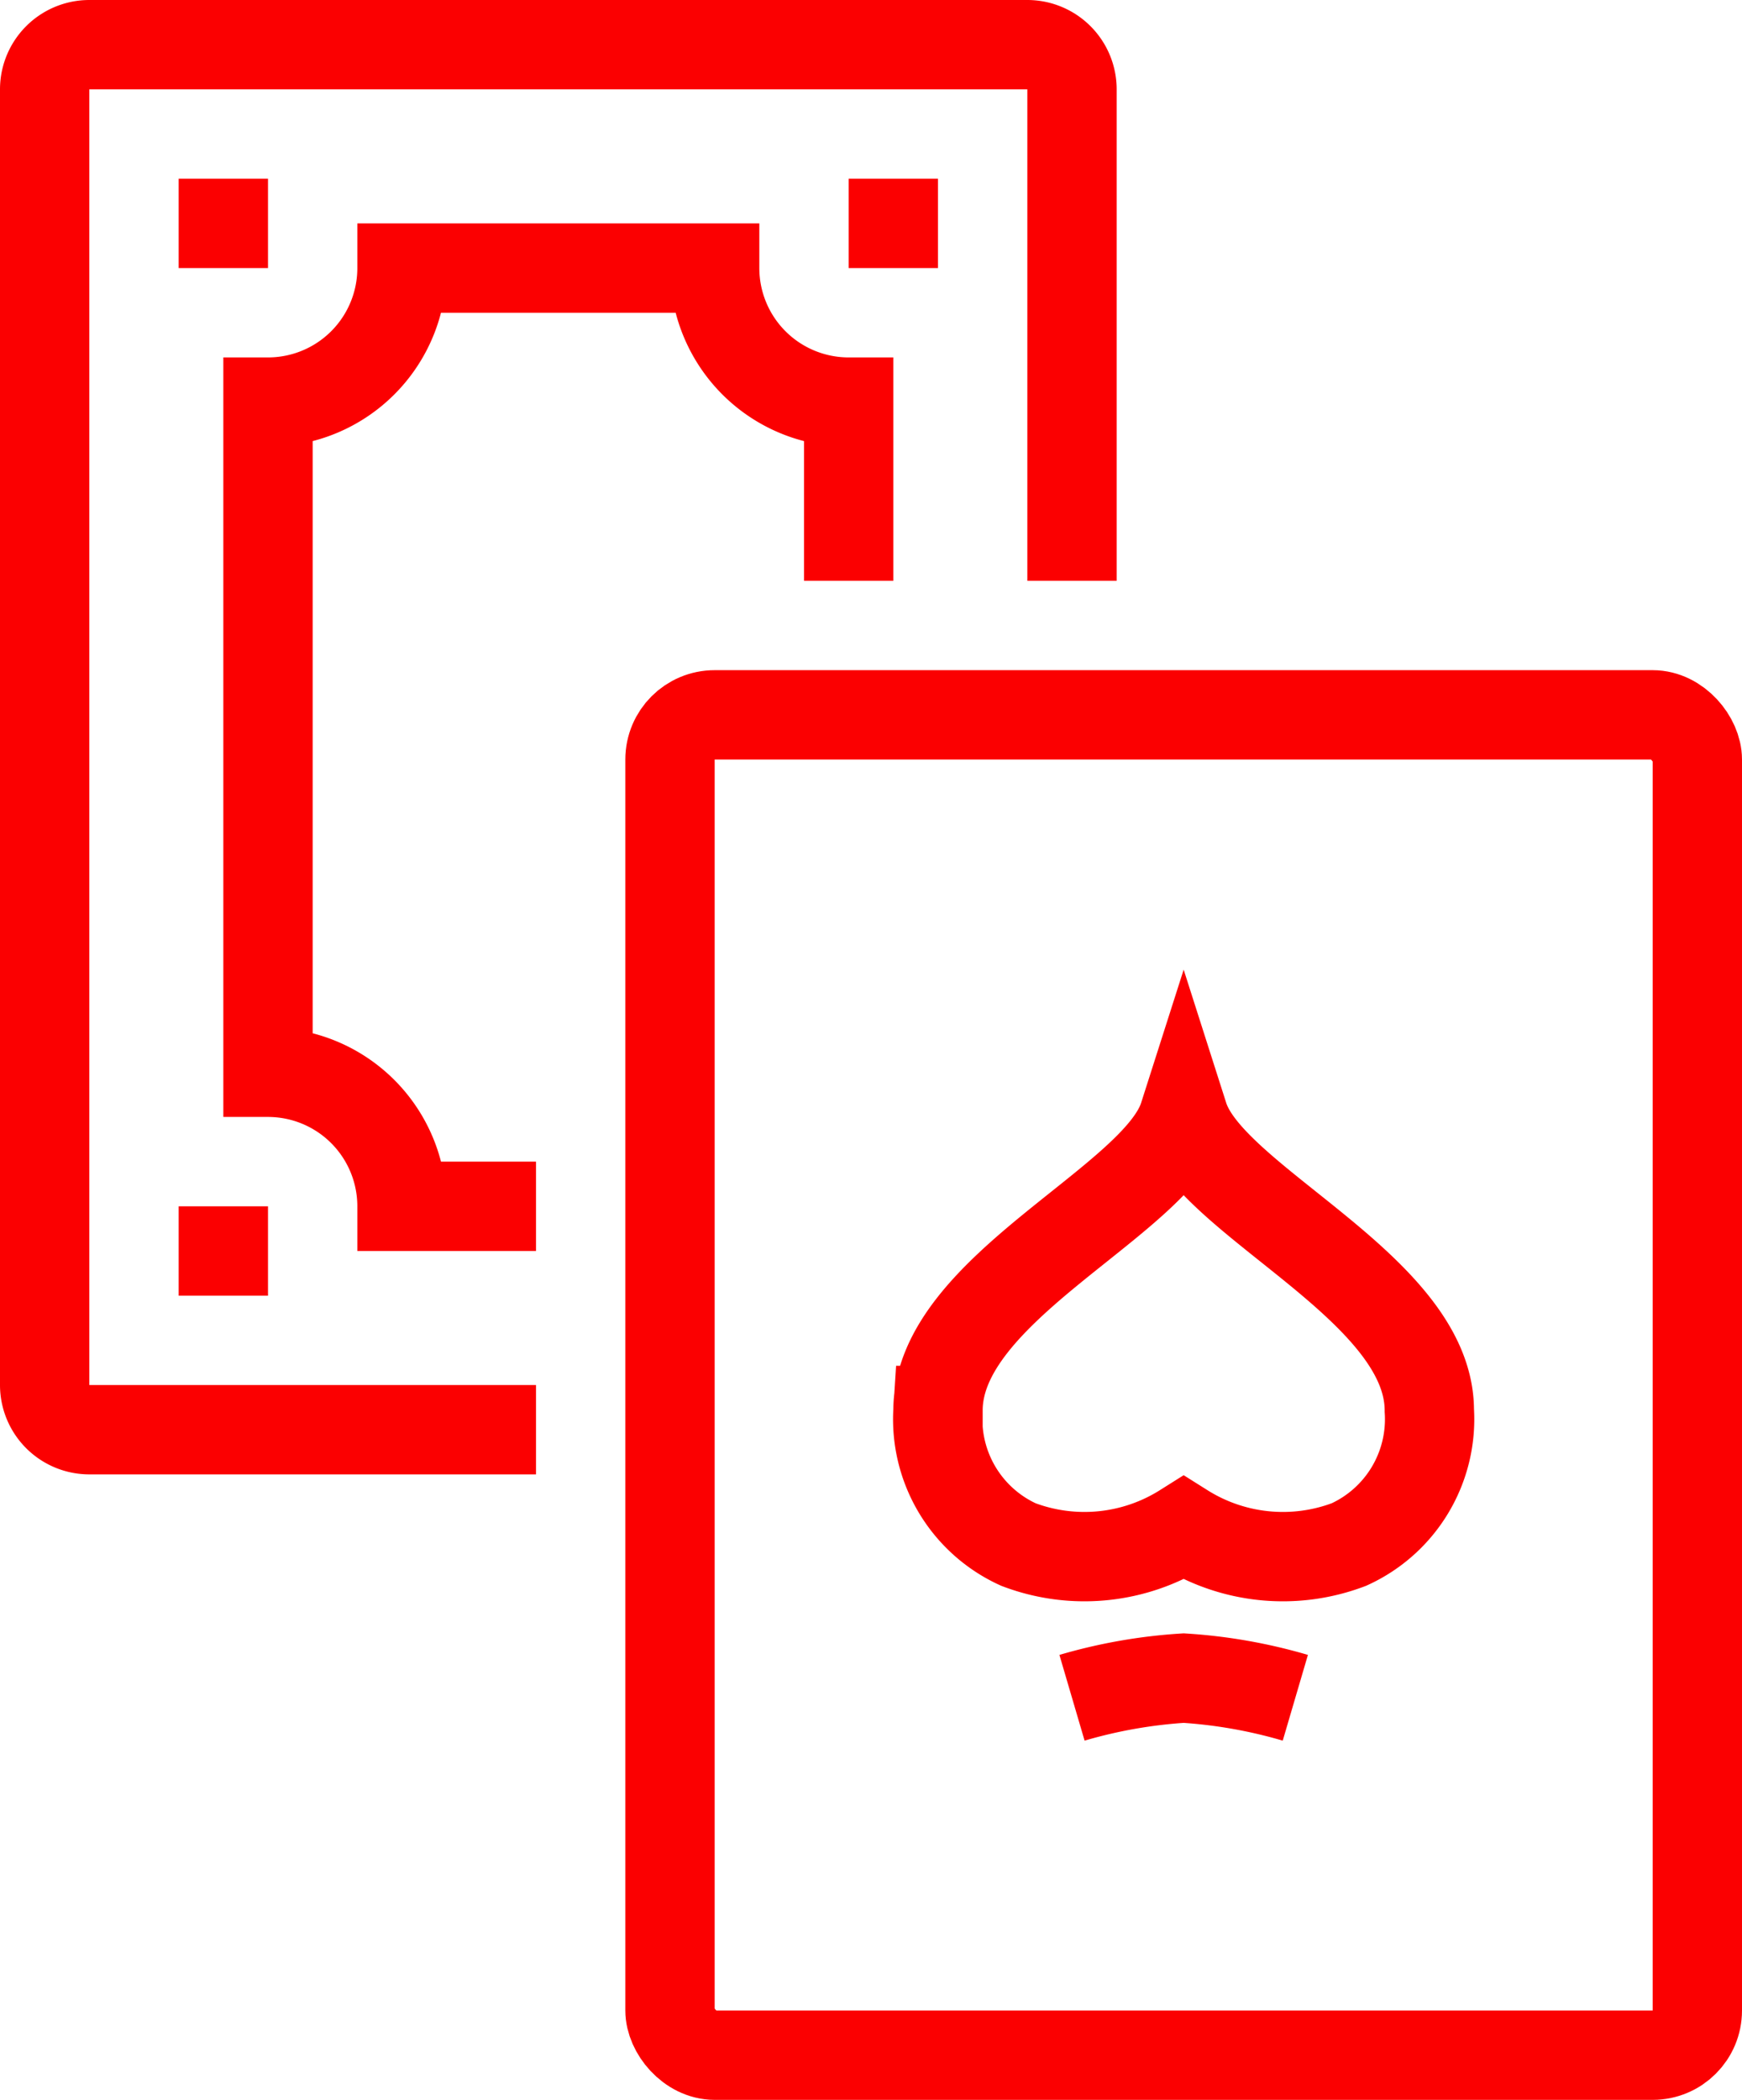
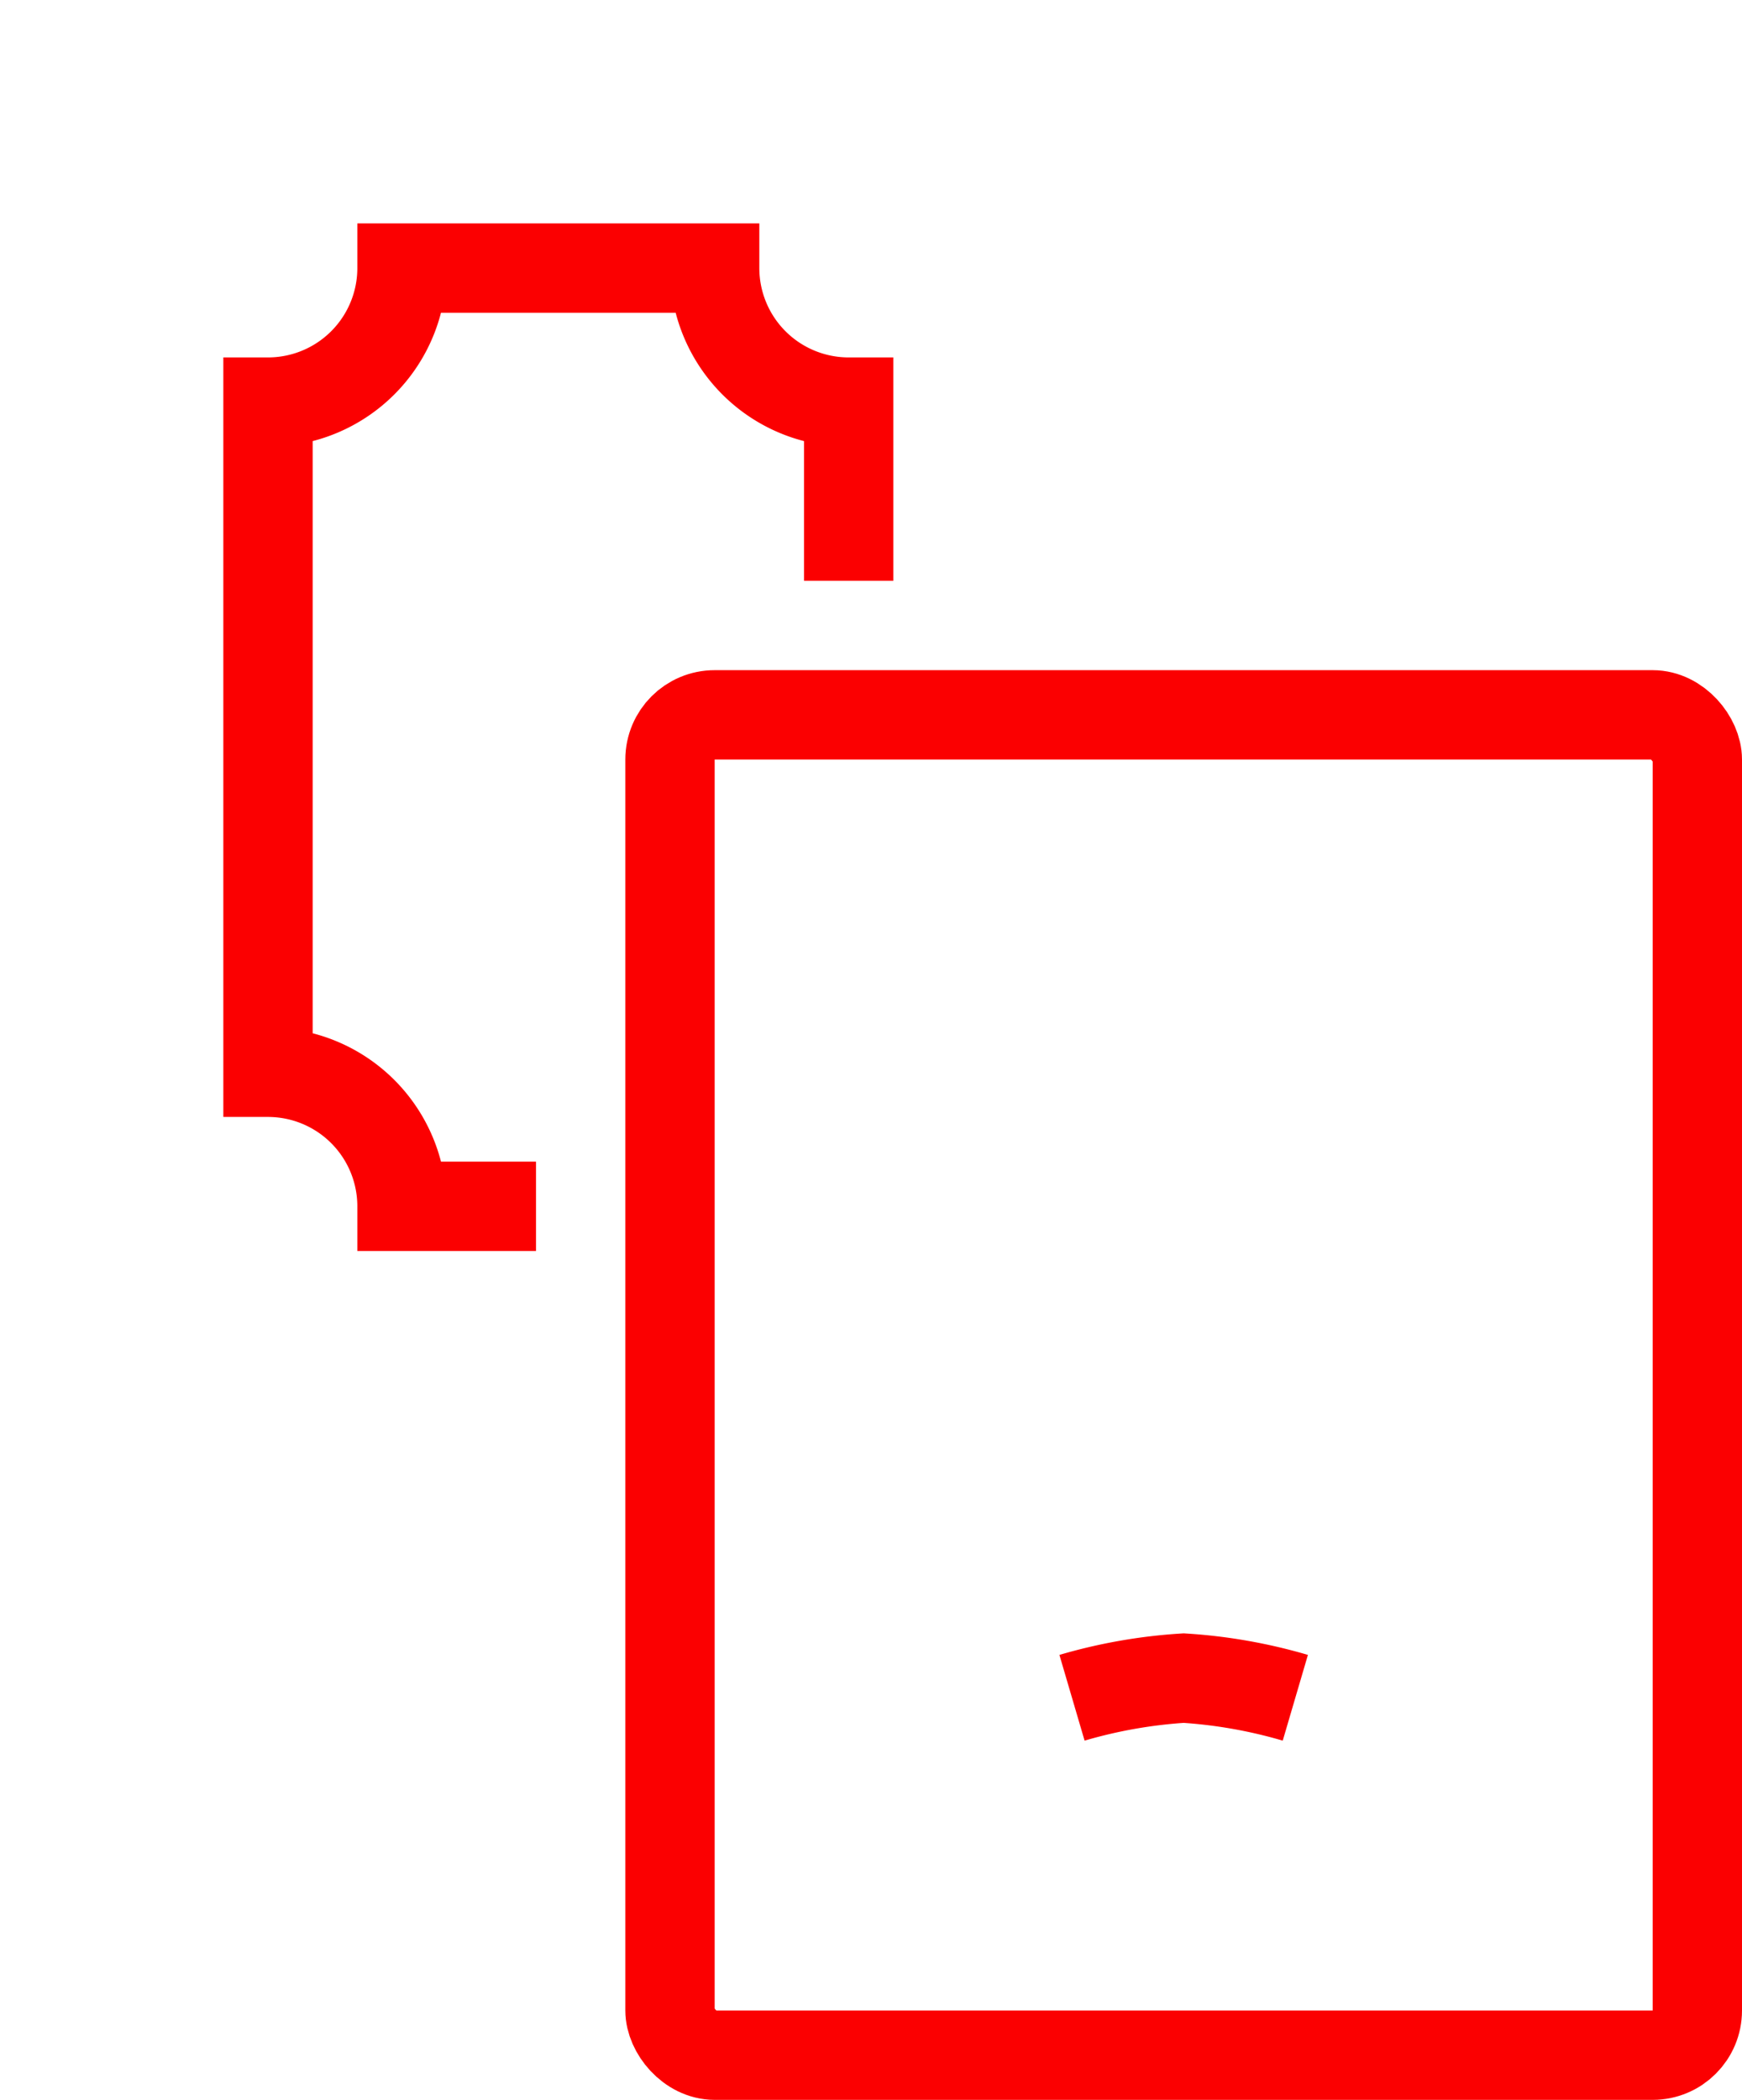
<svg xmlns="http://www.w3.org/2000/svg" viewBox="0 0 39 47">
  <defs>
    <style>.cls-1{fill:none;stroke:#fb0001;stroke-miterlimit:10;stroke-width:2px;}</style>
  </defs>
  <title>industries-gambling01</title>
  <g id="Слой_2" data-name="Слой 2">
    <g id="Layer_6" data-name="Layer 6">
      <rect class="cls-1" x="15" y="16" width="23" height="30" rx="1" />
-       <path class="cls-1" d="M12,32H2a1,1,0,0,1-1-1V2A1,1,0,0,1,2,1H23a1,1,0,0,1,1,1V13" />
      <path class="cls-1" d="M24,38a11.41,11.41,0,0,1,2.5-.44A11.41,11.41,0,0,1,29,38" />
-       <path class="cls-1" d="M26.5,34.2a4.17,4.17,0,0,0,3.7.37,3.08,3.08,0,0,0,1.8-3c0-2.74-4.89-4.67-5.5-6.58-.61,1.91-5.5,3.84-5.5,6.58a3.08,3.08,0,0,0,1.8,3A4.17,4.17,0,0,0,26.5,34.2Z" />
      <path class="cls-1" d="M12,27H9a3,3,0,0,0-3-3V9A3,3,0,0,0,9,6h7a3,3,0,0,0,3,3v4" />
-       <line class="cls-1" x1="5" y1="4" x2="5" y2="6" />
-       <line class="cls-1" x1="5" y1="27" x2="5" y2="29" />
-       <line class="cls-1" x1="20" y1="4" x2="20" y2="6" />
    </g>
  </g>
</svg>